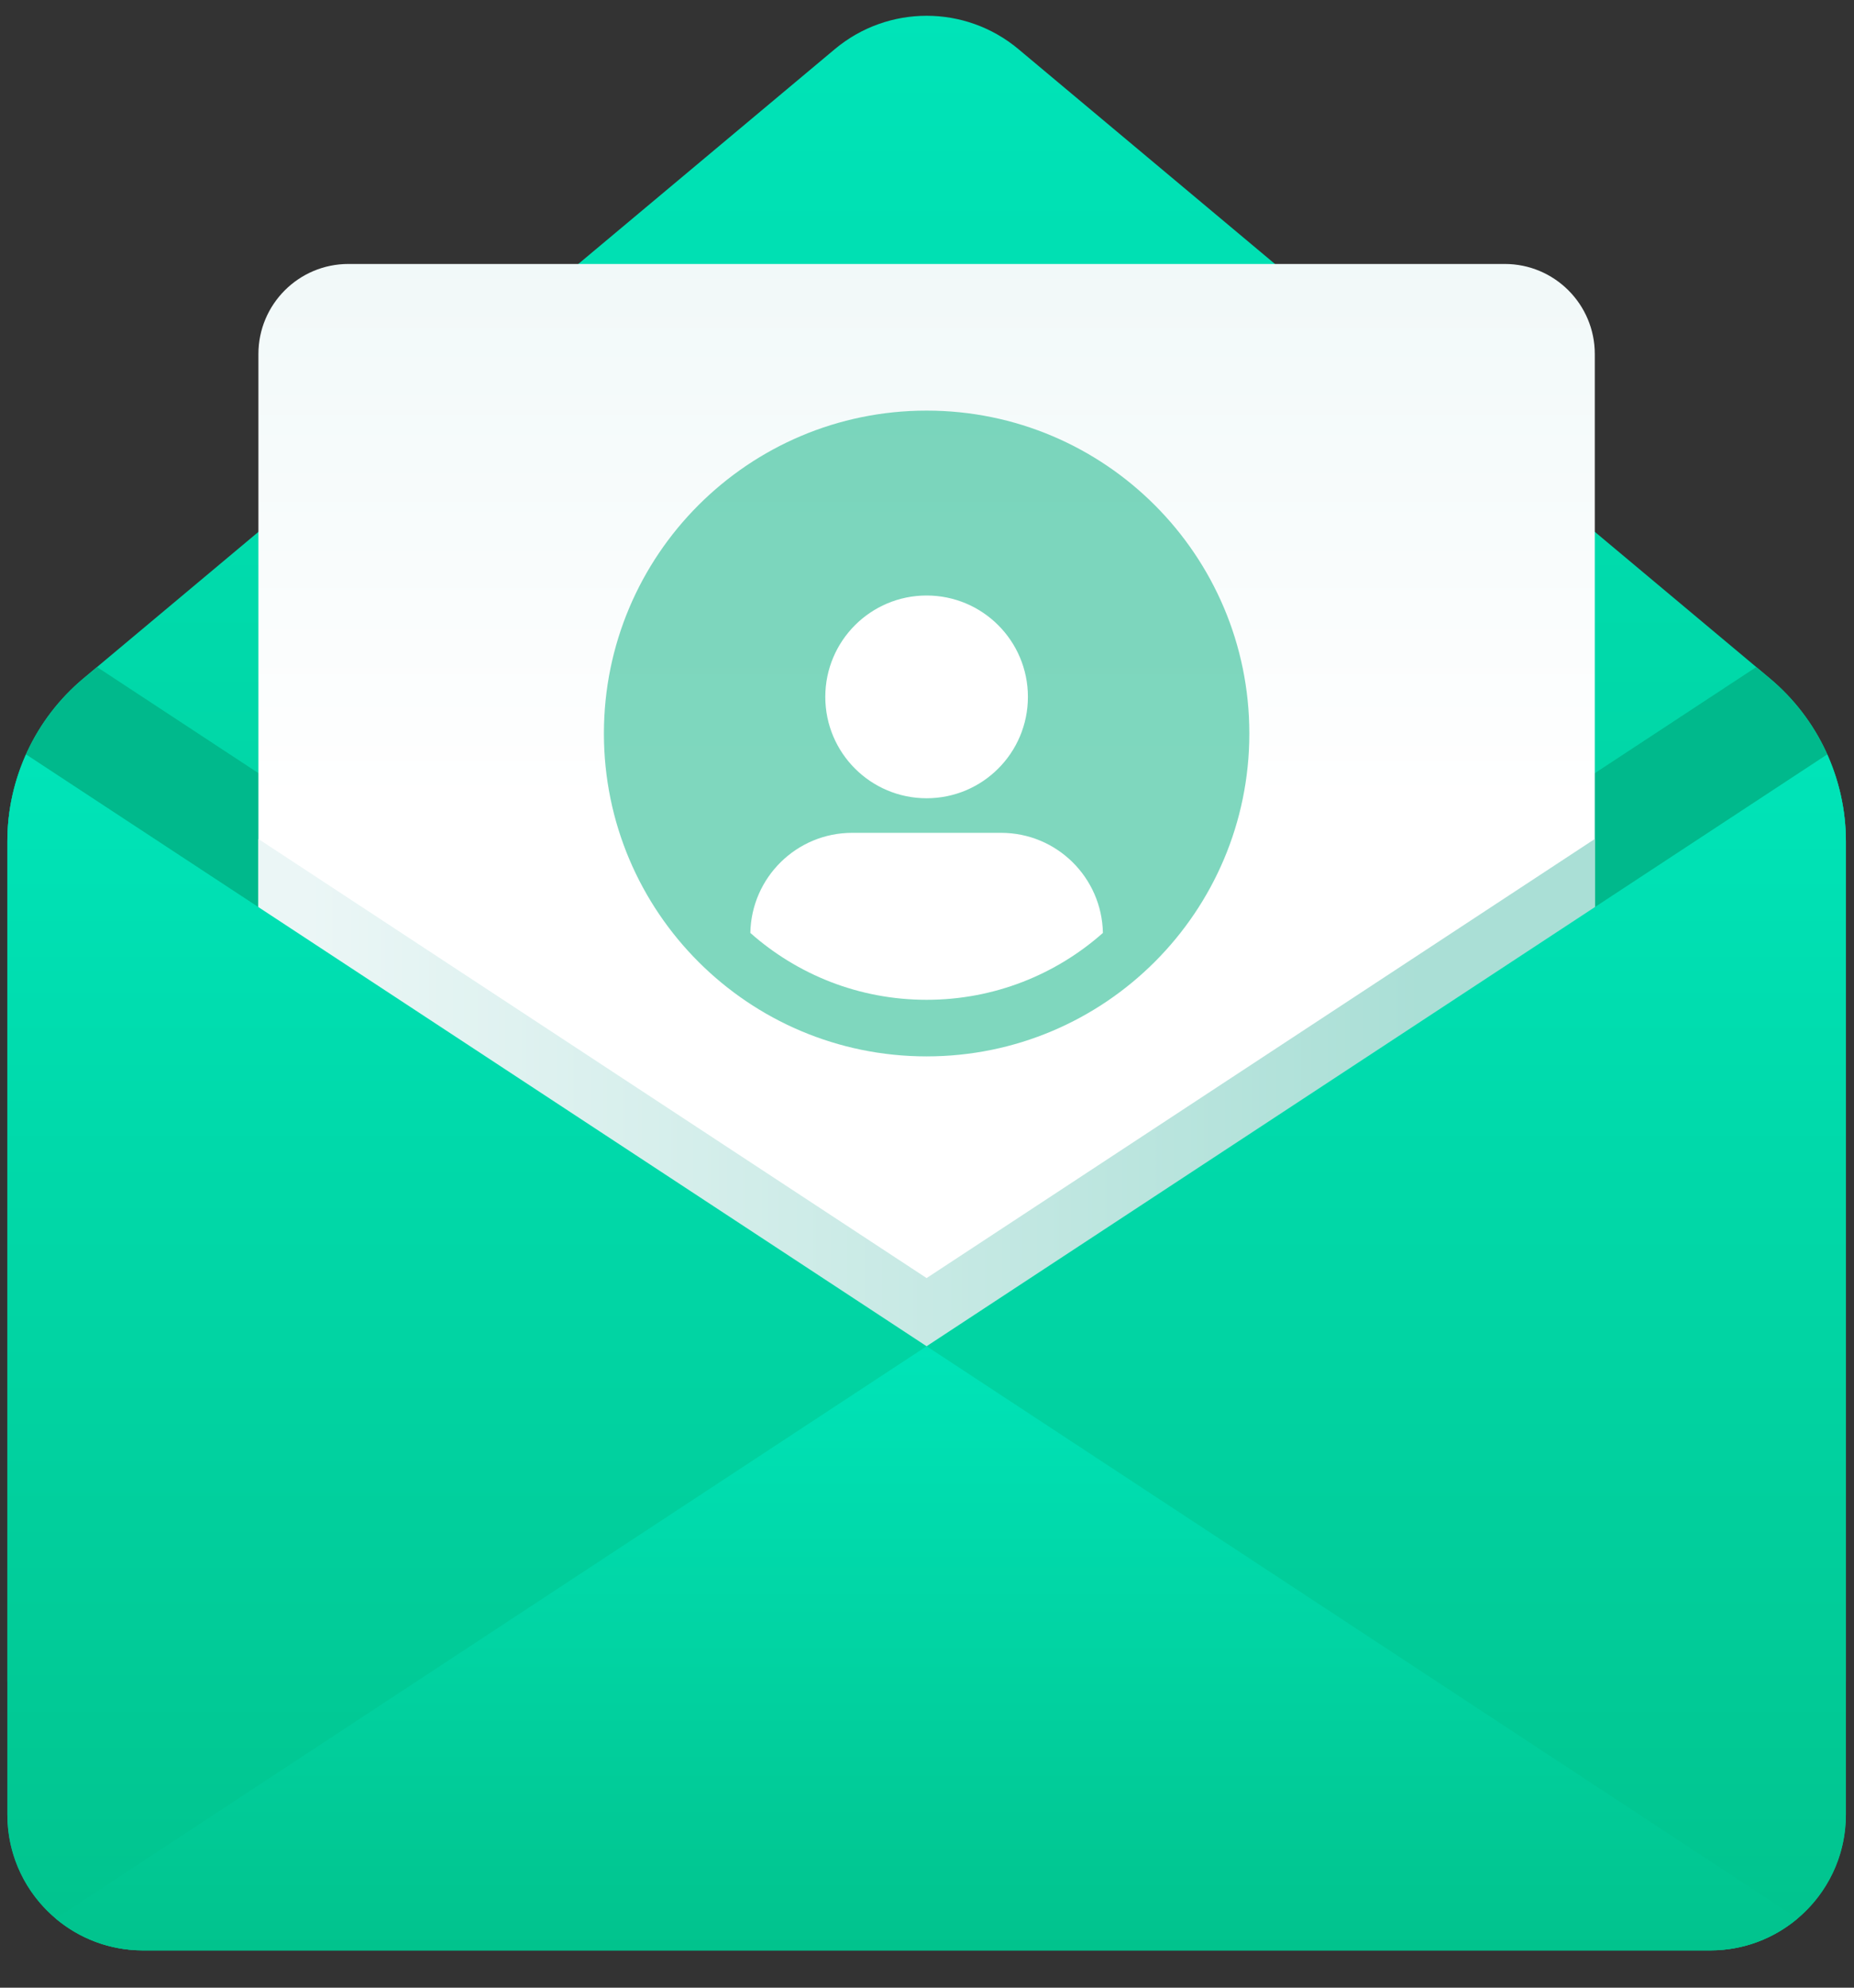
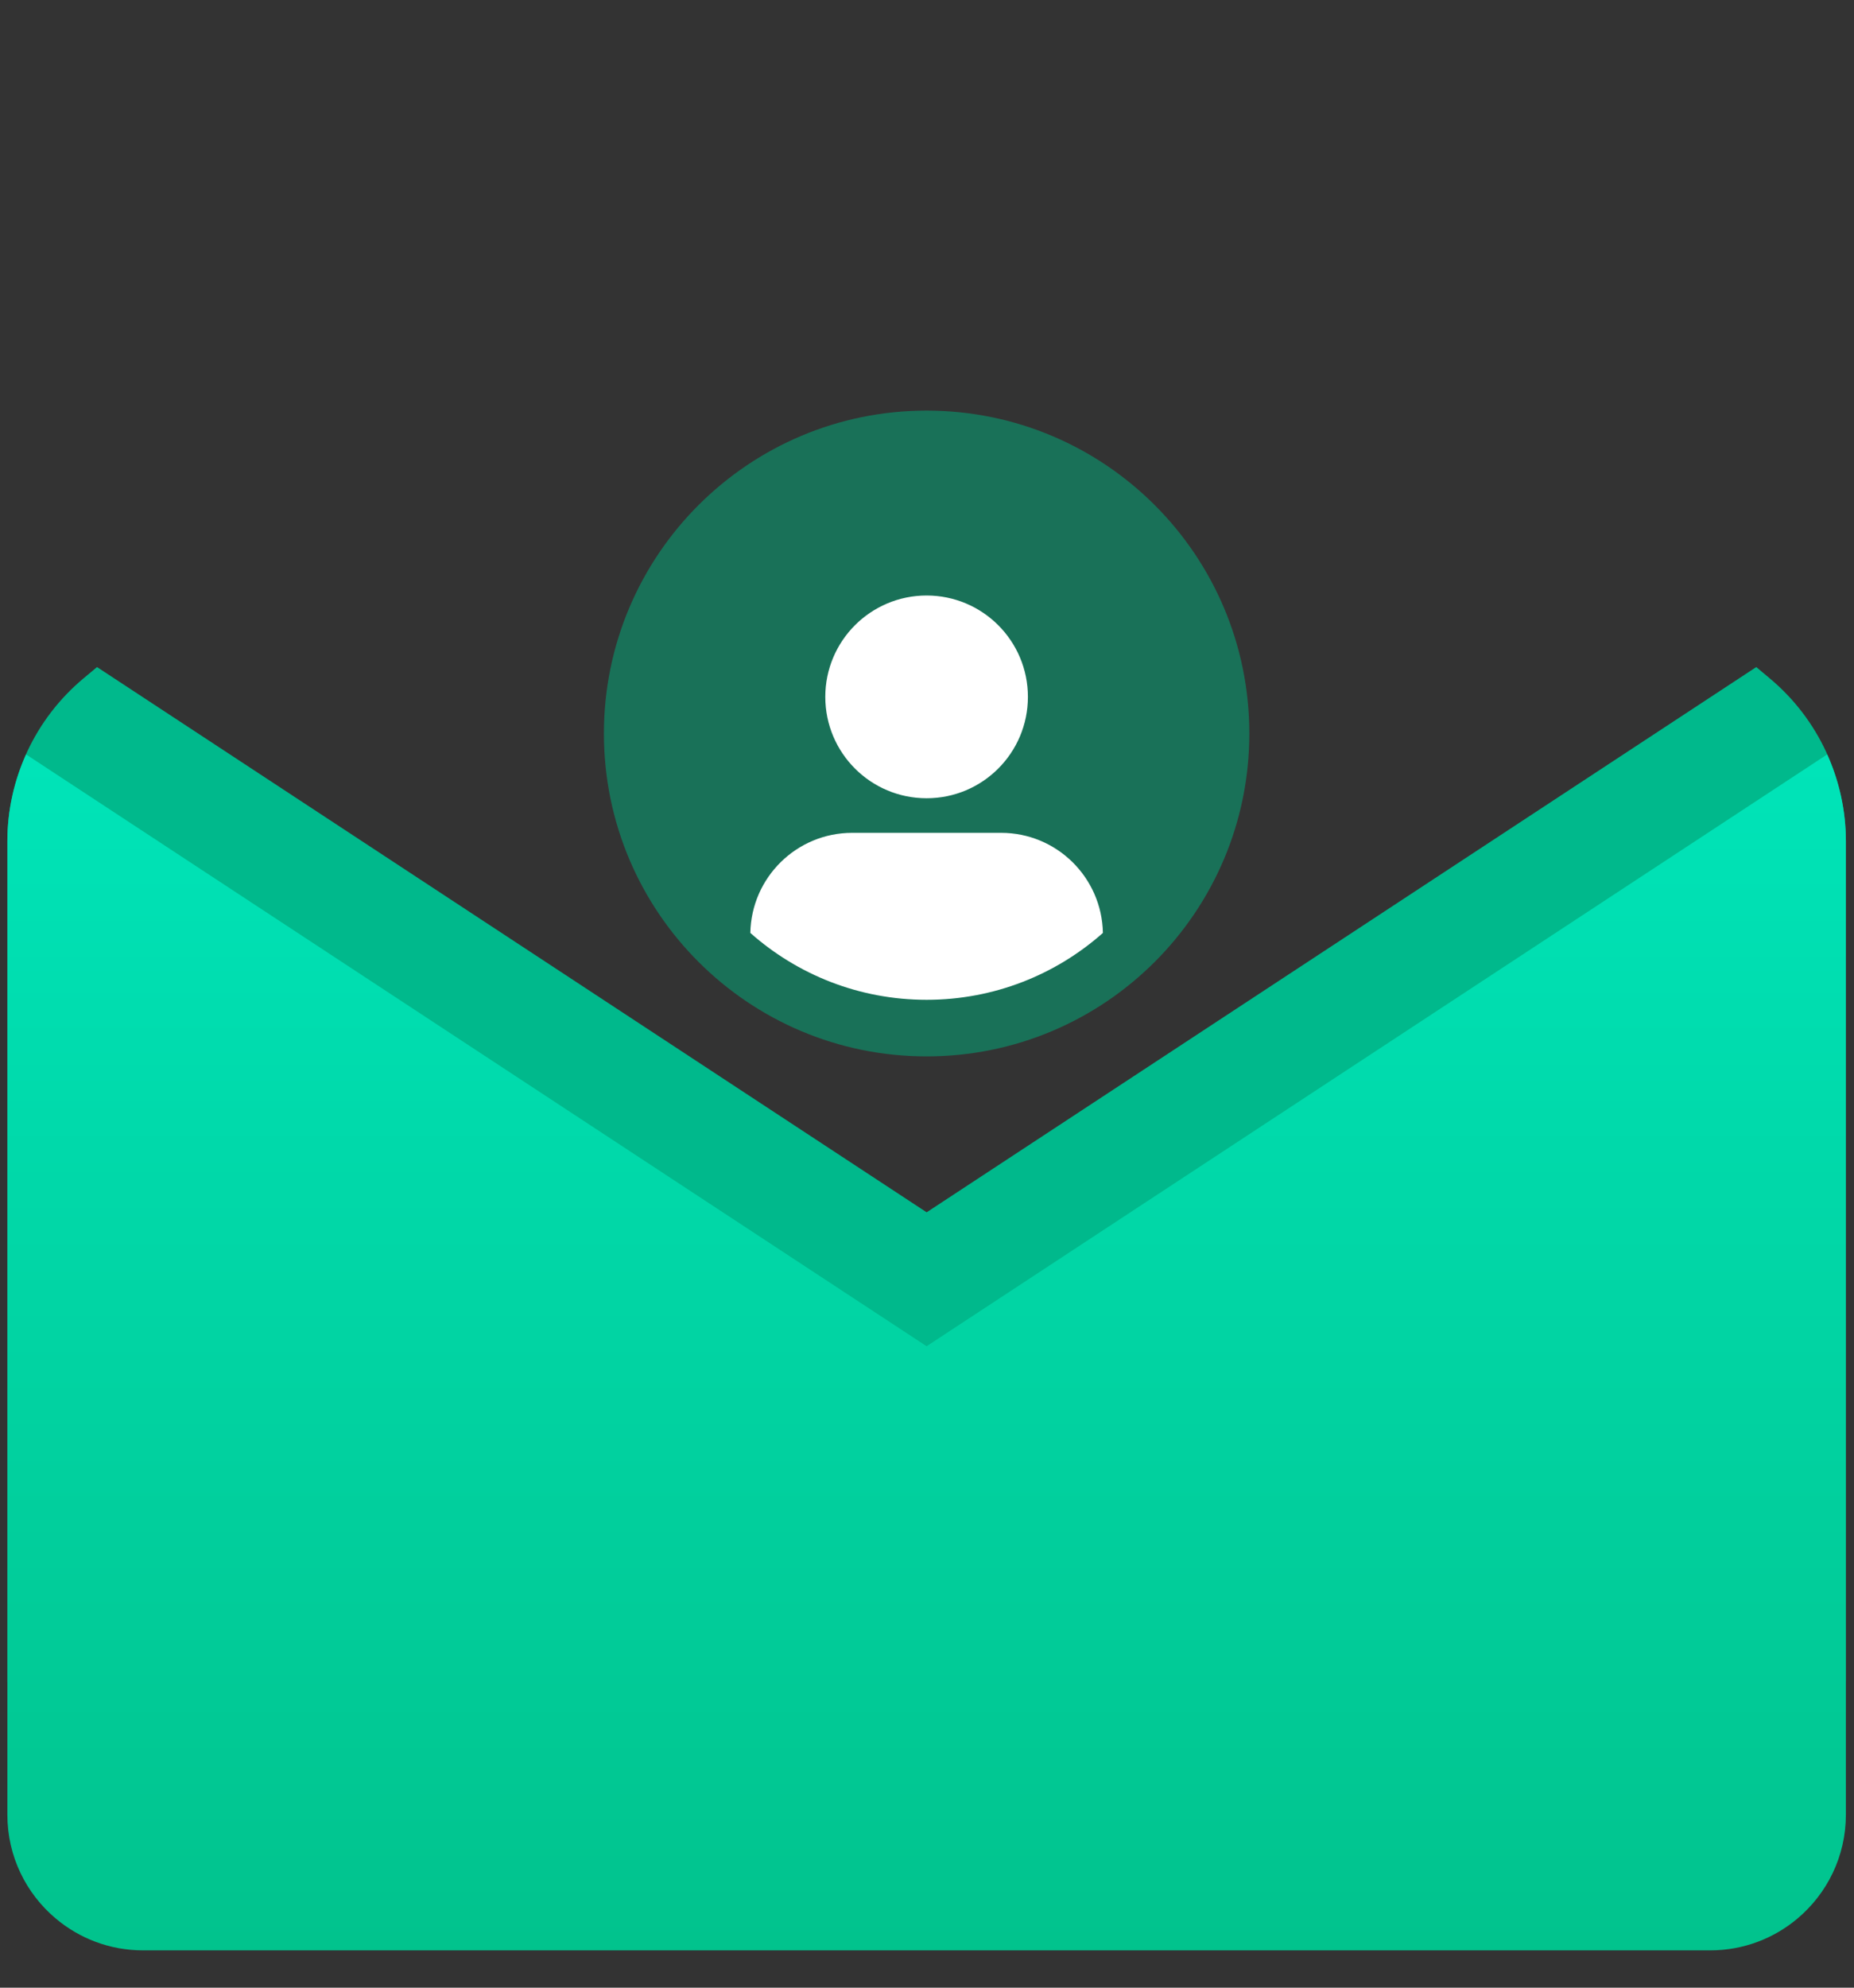
<svg xmlns="http://www.w3.org/2000/svg" width="42px" height="45px" viewBox="0 0 42 45" version="1.1">
  <rect x="0" y="0" width="42" height="45" fill="#333333" stroke="none" />
  <title>Icons/color/invite</title>
  <defs>
    <linearGradient x1="50%" y1="-27.32%" x2="50%" y2="100%" id="linearGradient-1">
      <stop stop-color="#00EDC4" offset="0%" />
      <stop stop-color="#01C38D" offset="100%" />
    </linearGradient>
    <linearGradient x1="50%" y1="39.779%" x2="50%" y2="-17.85%" id="linearGradient-2">
      <stop stop-color="#FFFFFF" offset="0%" />
      <stop stop-color="#EBF6F6" offset="100%" />
    </linearGradient>
    <linearGradient x1="4.149%" y1="50.001%" x2="86.719%" y2="50.001%" id="linearGradient-3">
      <stop stop-color="#EBF6F6" offset="0%" />
      <stop stop-color="#AADFD6" offset="100%" />
    </linearGradient>
    <linearGradient x1="50%" y1="-27.32%" x2="50%" y2="100%" id="linearGradient-4">
      <stop stop-color="#00EDC4" offset="0%" />
      <stop stop-color="#01C38D" offset="100%" />
    </linearGradient>
    <linearGradient x1="50%" y1="-27.32%" x2="50%" y2="100%" id="linearGradient-5">
      <stop stop-color="#00EDC4" offset="0%" />
      <stop stop-color="#01C38D" offset="100%" />
    </linearGradient>
  </defs>
  <g id="Page-1" stroke="none" stroke-width="1" fill="none" fill-rule="evenodd">
    <g id="Rewards-Program-Page" transform="translate(-848, -635)">
      <g id="Group-2" transform="translate(60, 437)">
        <g id="Group-4" transform="translate(770, 98)">
          <g id="Group-17">
            <g id="Icons/color/invite" transform="translate(14, 98)">
              <g id="Group-7" stroke-width="1" transform="translate(4.167, 2.303)">
-                 <path d="M18.743,0.811 L1.721,15.058 C0.63,15.971 0,17.32 0,18.743 L0,40.781 C0,42.477 1.375,43.853 3.071,43.853 L38.578,43.853 C40.274,43.853 41.649,42.477 41.649,40.781 L41.649,18.743 C41.649,17.32 41.019,15.971 39.929,15.058 L22.906,0.811 C21.702,-0.198 19.948,-0.198 18.743,0.811" id="Fill-1" fill="url(#linearGradient-1)" />
                <path d="M39.928,15.058 L39.619,14.799 L20.825,27.143 L2.031,14.799 L1.721,15.058 C0.63,15.971 -5.48156493e-05,17.32 -5.48156493e-05,18.743 L-5.48156493e-05,37.749 C-5.48156493e-05,38.692 0.427,39.536 1.097,40.099 C1.631,40.548 2.319,40.82 3.071,40.82 L38.578,40.82 C39.33,40.82 40.019,40.548 40.553,40.099 C41.223,39.536 41.649,38.692 41.649,37.749 L41.649,18.743 C41.649,17.32 41.019,15.971 39.928,15.058" id="Fill-4" fill="#00B98C" />
              </g>
              <g id="Group-10" stroke-width="1" transform="translate(9.648, 7.784)" fill="url(#linearGradient-2)">
-                 <path d="M2.246,0.192 C1.119,0.192 0.206,1.105 0.206,2.232 L0.206,2.232 L0.206,30.909 L30.48,30.909 L30.48,2.232 C30.48,1.105 29.567,0.192 28.44,0.192 L28.44,0.192 L2.246,0.192 Z" id="Fill-8" />
-               </g>
-               <polygon id="Fill-14" fill="url(#linearGradient-3)" points="24.991 30.935 9.854 20.994 9.854 38.694 40.128 38.694 40.128 20.994" />
+                 </g>
              <path d="M45.392,19.08 L24.991,32.478 L4.591,19.08 C4.317,19.691 4.167,20.359 4.167,21.045 L4.167,43.084 C4.167,44.028 4.593,44.872 5.264,45.435 C5.798,45.884 6.486,46.155 7.238,46.155 L42.745,46.155 C43.497,46.155 44.185,45.884 44.719,45.435 C45.389,44.872 45.816,44.028 45.816,43.084 L45.816,21.045 C45.816,20.359 45.666,19.691 45.392,19.08" id="Fill-17" fill="url(#linearGradient-4)" />
-               <path d="M24.991,32.478 L5.263,45.435 C5.798,45.884 6.486,46.155 7.238,46.155 L42.745,46.155 C43.497,46.155 44.185,45.884 44.719,45.435 L24.991,32.478 Z" id="Fill-20" fill="url(#linearGradient-5)" />
              <path d="M32.302,18.606 C32.302,22.643 29.029,25.916 24.991,25.916 C20.954,25.916 17.681,22.643 17.681,18.606 C17.681,14.569 20.954,11.296 24.991,11.296 C29.029,11.296 32.302,14.569 32.302,18.606" id="Fill-23" fill-opacity="0.503" fill="#00AF7E" />
              <path d="M27.286,17.777 C27.286,19.045 26.259,20.072 24.991,20.072 C23.724,20.072 22.696,19.045 22.696,17.777 C22.696,16.51 23.724,15.482 24.991,15.482 C26.259,15.482 27.286,16.51 27.286,17.777" id="Fill-25" fill="#FFFFFF" />
              <path d="M26.678,20.855 L23.305,20.855 C22.045,20.855 21.021,21.866 20.998,23.121 C22.061,24.063 23.459,24.635 24.991,24.635 C26.524,24.635 27.921,24.063 28.985,23.121 C28.961,21.866 27.939,20.855 26.678,20.855" id="Fill-27" fill="#FFFFFF" />
            </g>
          </g>
        </g>
      </g>
    </g>
  </g>
</svg>